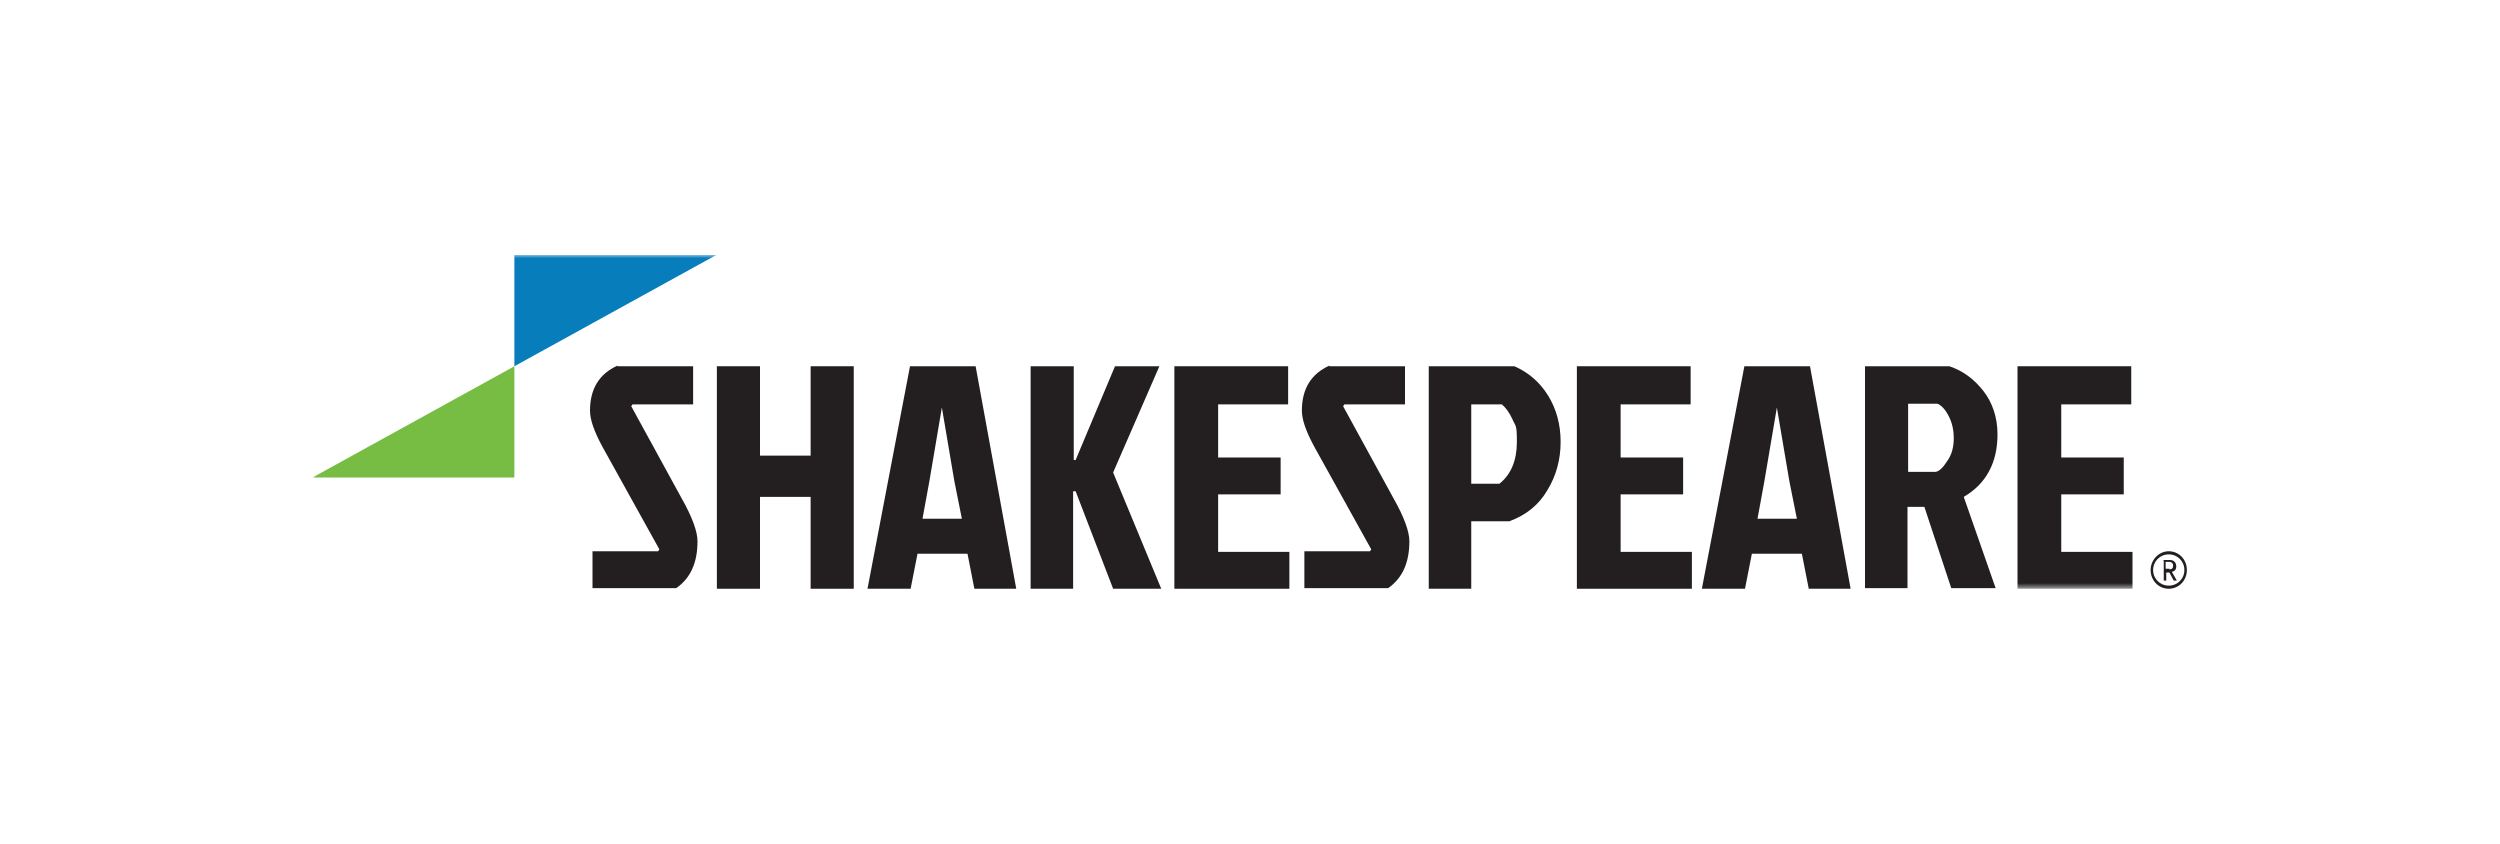
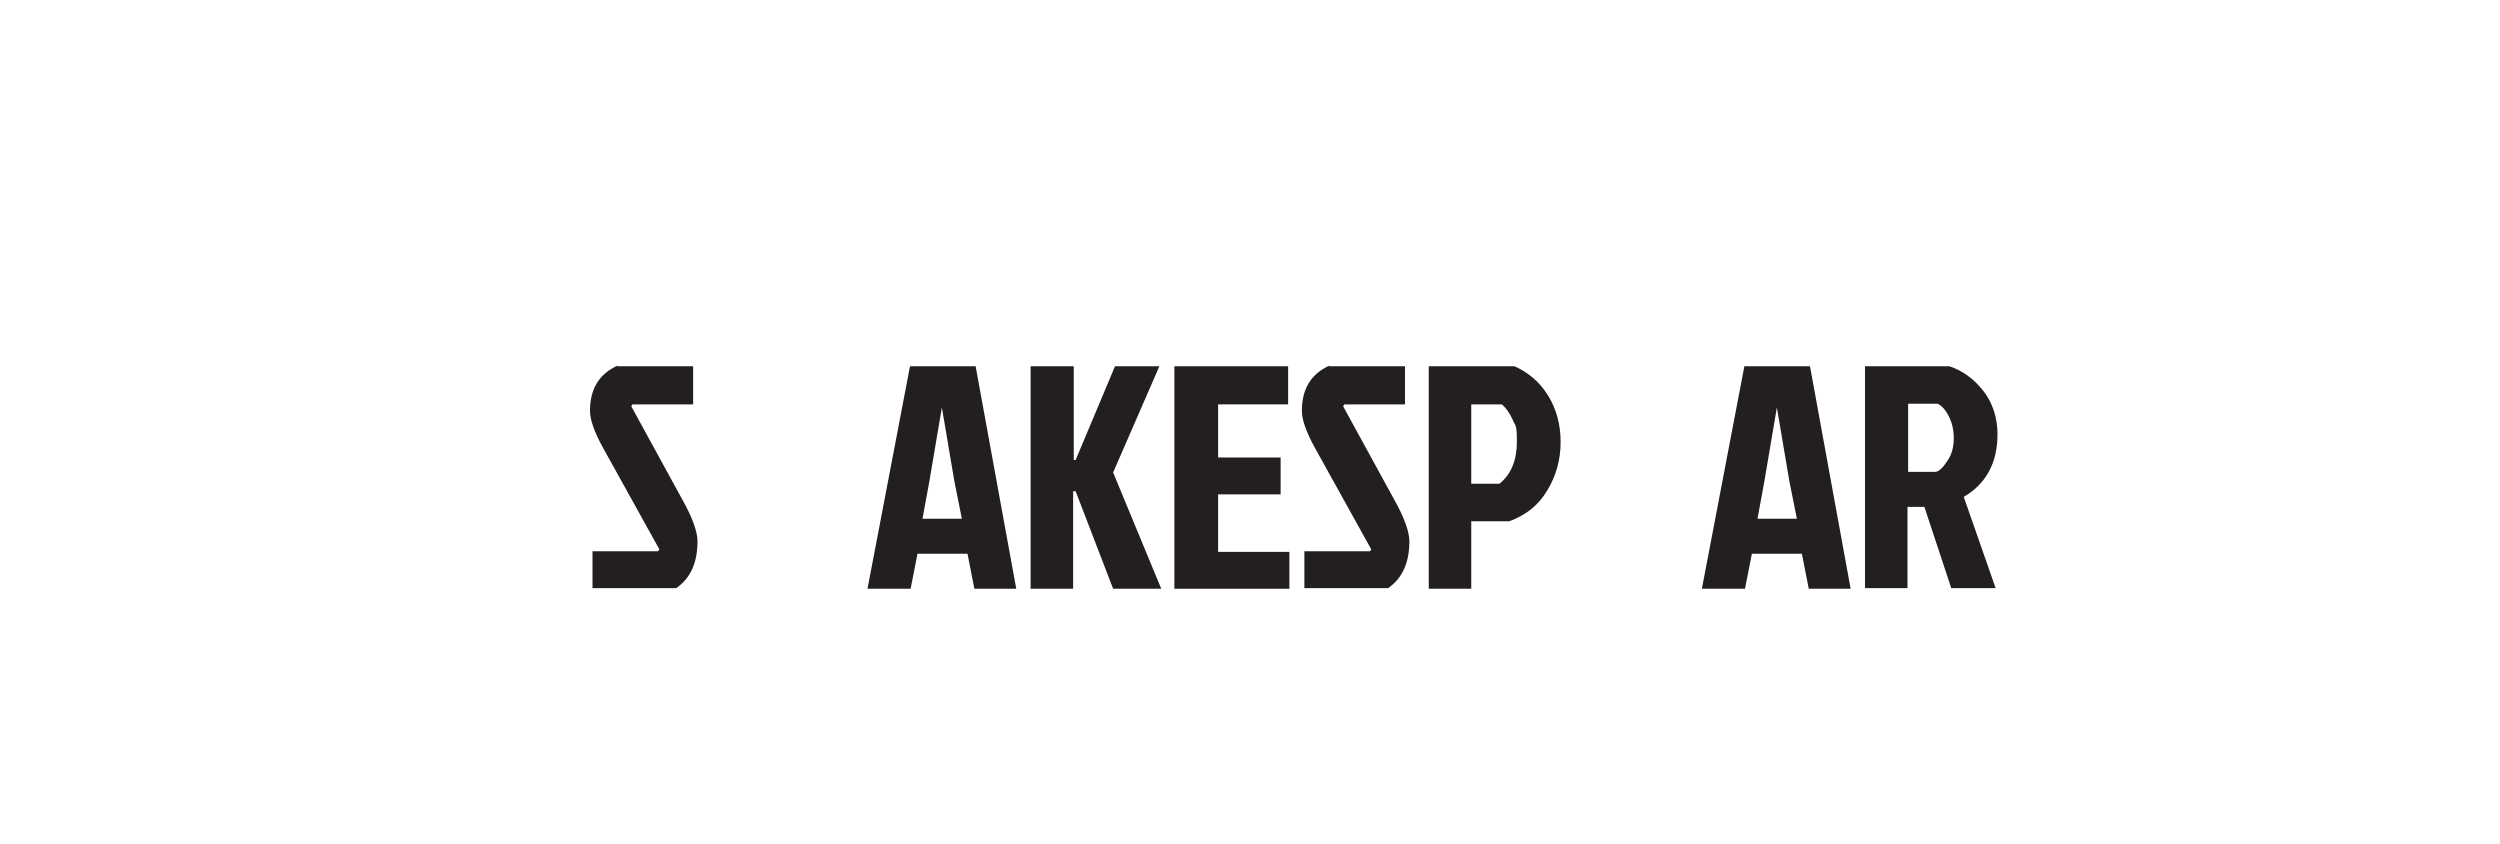
<svg xmlns="http://www.w3.org/2000/svg" viewBox="0 0 400 135">
  <defs>
    <style>      .cls-1 {        fill: #78bd43;      }      .cls-2 {        fill: #fff;      }      .cls-3 {        mask: url(#mask);      }      .cls-4 {        fill: #231f20;      }      .cls-5 {        fill: #077dbb;      }    </style>
    <mask id="mask" x="50" y="40.8" width="300" height="53.4" maskUnits="userSpaceOnUse">
      <g id="mask0_52_153">
-         <path class="cls-2" d="M350,40.8H50v53.4h300v-53.4Z" />
-       </g>
+         </g>
    </mask>
  </defs>
  <g>
    <g id="Layer_1">
      <g>
        <path class="cls-4" d="M98.8,58.6h12.1v6.1h-9.7l-.2.3,8.1,14.8c1.7,3,2.5,5.3,2.5,6.8,0,3.4-1.1,5.9-3.4,7.5h-13.4v-5.9h10.5l.2-.3-9.1-16.4c-1.3-2.4-2-4.3-2-5.8,0-3.5,1.5-5.9,4.4-7.2h0Z" />
-         <path class="cls-4" d="M121.6,94.2h-6.9v-35.6h6.9v14.3h8.1v-14.3h6.9v35.6h-6.9v-14.7h-8.1v14.7Z" />
        <path class="cls-4" d="M150.7,65.2l-2,11.8-1.1,6h6.3l-1.2-6-2-11.8h-.1ZM155.9,94.2l-1.1-5.6h-8l-1.1,5.6h-6.9l6.8-35.6h10.5l6.5,35.6h-6.8Z" />
        <path class="cls-4" d="M164.9,94.2v-35.6h6.9v15h.3l6.3-15h7.1l-7.4,17,7.7,18.6h-7.7l-6-15.6h-.4v15.6h-6.9Z" />
        <path class="cls-4" d="M187.9,94.2v-35.6h18.2v6.1h-11.2v8.5h10v5.9h-10v9.2h11.4v5.9h-18.4Z" />
        <path class="cls-4" d="M212.7,58.6h12.1v6.1h-9.7l-.2.3,8.1,14.8c1.7,3,2.5,5.3,2.5,6.8,0,3.4-1.1,5.9-3.4,7.5h-13.4v-5.9h10.5l.2-.3-9.1-16.4c-1.3-2.4-2-4.3-2-5.8,0-3.5,1.5-5.9,4.4-7.2h0Z" />
        <path class="cls-4" d="M235.4,64.7v12.7h4.5c1.9-1.5,2.8-3.8,2.8-6.7s-.2-2.4-.7-3.6c-.5-1.1-1.1-1.9-1.7-2.4h-4.8ZM228.6,94.2v-35.6h13.7c2.3,1,4.1,2.6,5.4,4.7,1.3,2.1,2,4.6,2,7.4s-.7,5.4-2.1,7.7c-1.4,2.4-3.4,4-6.1,5h-6.1v10.8h-6.8Z" />
-         <path class="cls-4" d="M252.3,94.2v-35.6h18.2v6.1h-11.2v8.5h10v5.9h-10v9.2h11.4v5.9h-18.4Z" />
        <path class="cls-4" d="M284.3,65.2l-2,11.8-1.1,6h6.3l-1.2-6-2-11.8h-.1ZM289.4,94.2l-1.1-5.6h-8l-1.1,5.6h-6.9l6.8-35.6h10.5l6.5,35.6h-6.8Z" />
        <path class="cls-4" d="M305.3,64.7v10.8h4.4c.6-.1,1.2-.7,1.9-1.8.7-1,1-2.2,1-3.6s-.3-2.6-.9-3.7c-.6-1.1-1.2-1.6-1.7-1.8h-4.7ZM298.4,58.6h13.5c2.1.7,3.9,2,5.4,3.9,1.5,1.9,2.3,4.3,2.3,7,0,4.5-1.8,7.9-5.4,10l5.1,14.6h-7.1l-4.3-13h-2.7v13h-6.8v-35.6Z" />
        <g class="cls-3">
          <g>
            <path class="cls-4" d="M322.8,94.2v-35.6h18.2v6.1h-11.2v8.5h10v5.9h-10v9.2h11.4v5.9h-18.4Z" />
            <path class="cls-5" d="M82.3,58.6l32.3-17.8h-32.3v17.8Z" />
            <path class="cls-1" d="M82.3,58.6l-32.3,17.8h32.3v-17.8Z" />
          </g>
        </g>
-         <path class="cls-4" d="M347.1,91.1c.4,0,.6-.2.6-.6s-.3-.6-.6-.6h-.6v1.1h.6ZM346.1,89.6h1.1c.6,0,1,.4,1,1s-.3.8-.7.9l.8,1.4h-.5l-.7-1.3h-.5v1.3h-.4v-3.2h0ZM349.5,91.2c0-1.4-1.1-2.5-2.5-2.5s-2.5,1.1-2.5,2.5,1.1,2.5,2.5,2.5,2.5-1.1,2.5-2.5ZM344.1,91.2c0-1.6,1.3-3,2.9-3s2.9,1.3,2.9,3-1.3,3-2.9,3-2.9-1.3-2.9-3Z" />
      </g>
    </g>
  </g>
</svg>